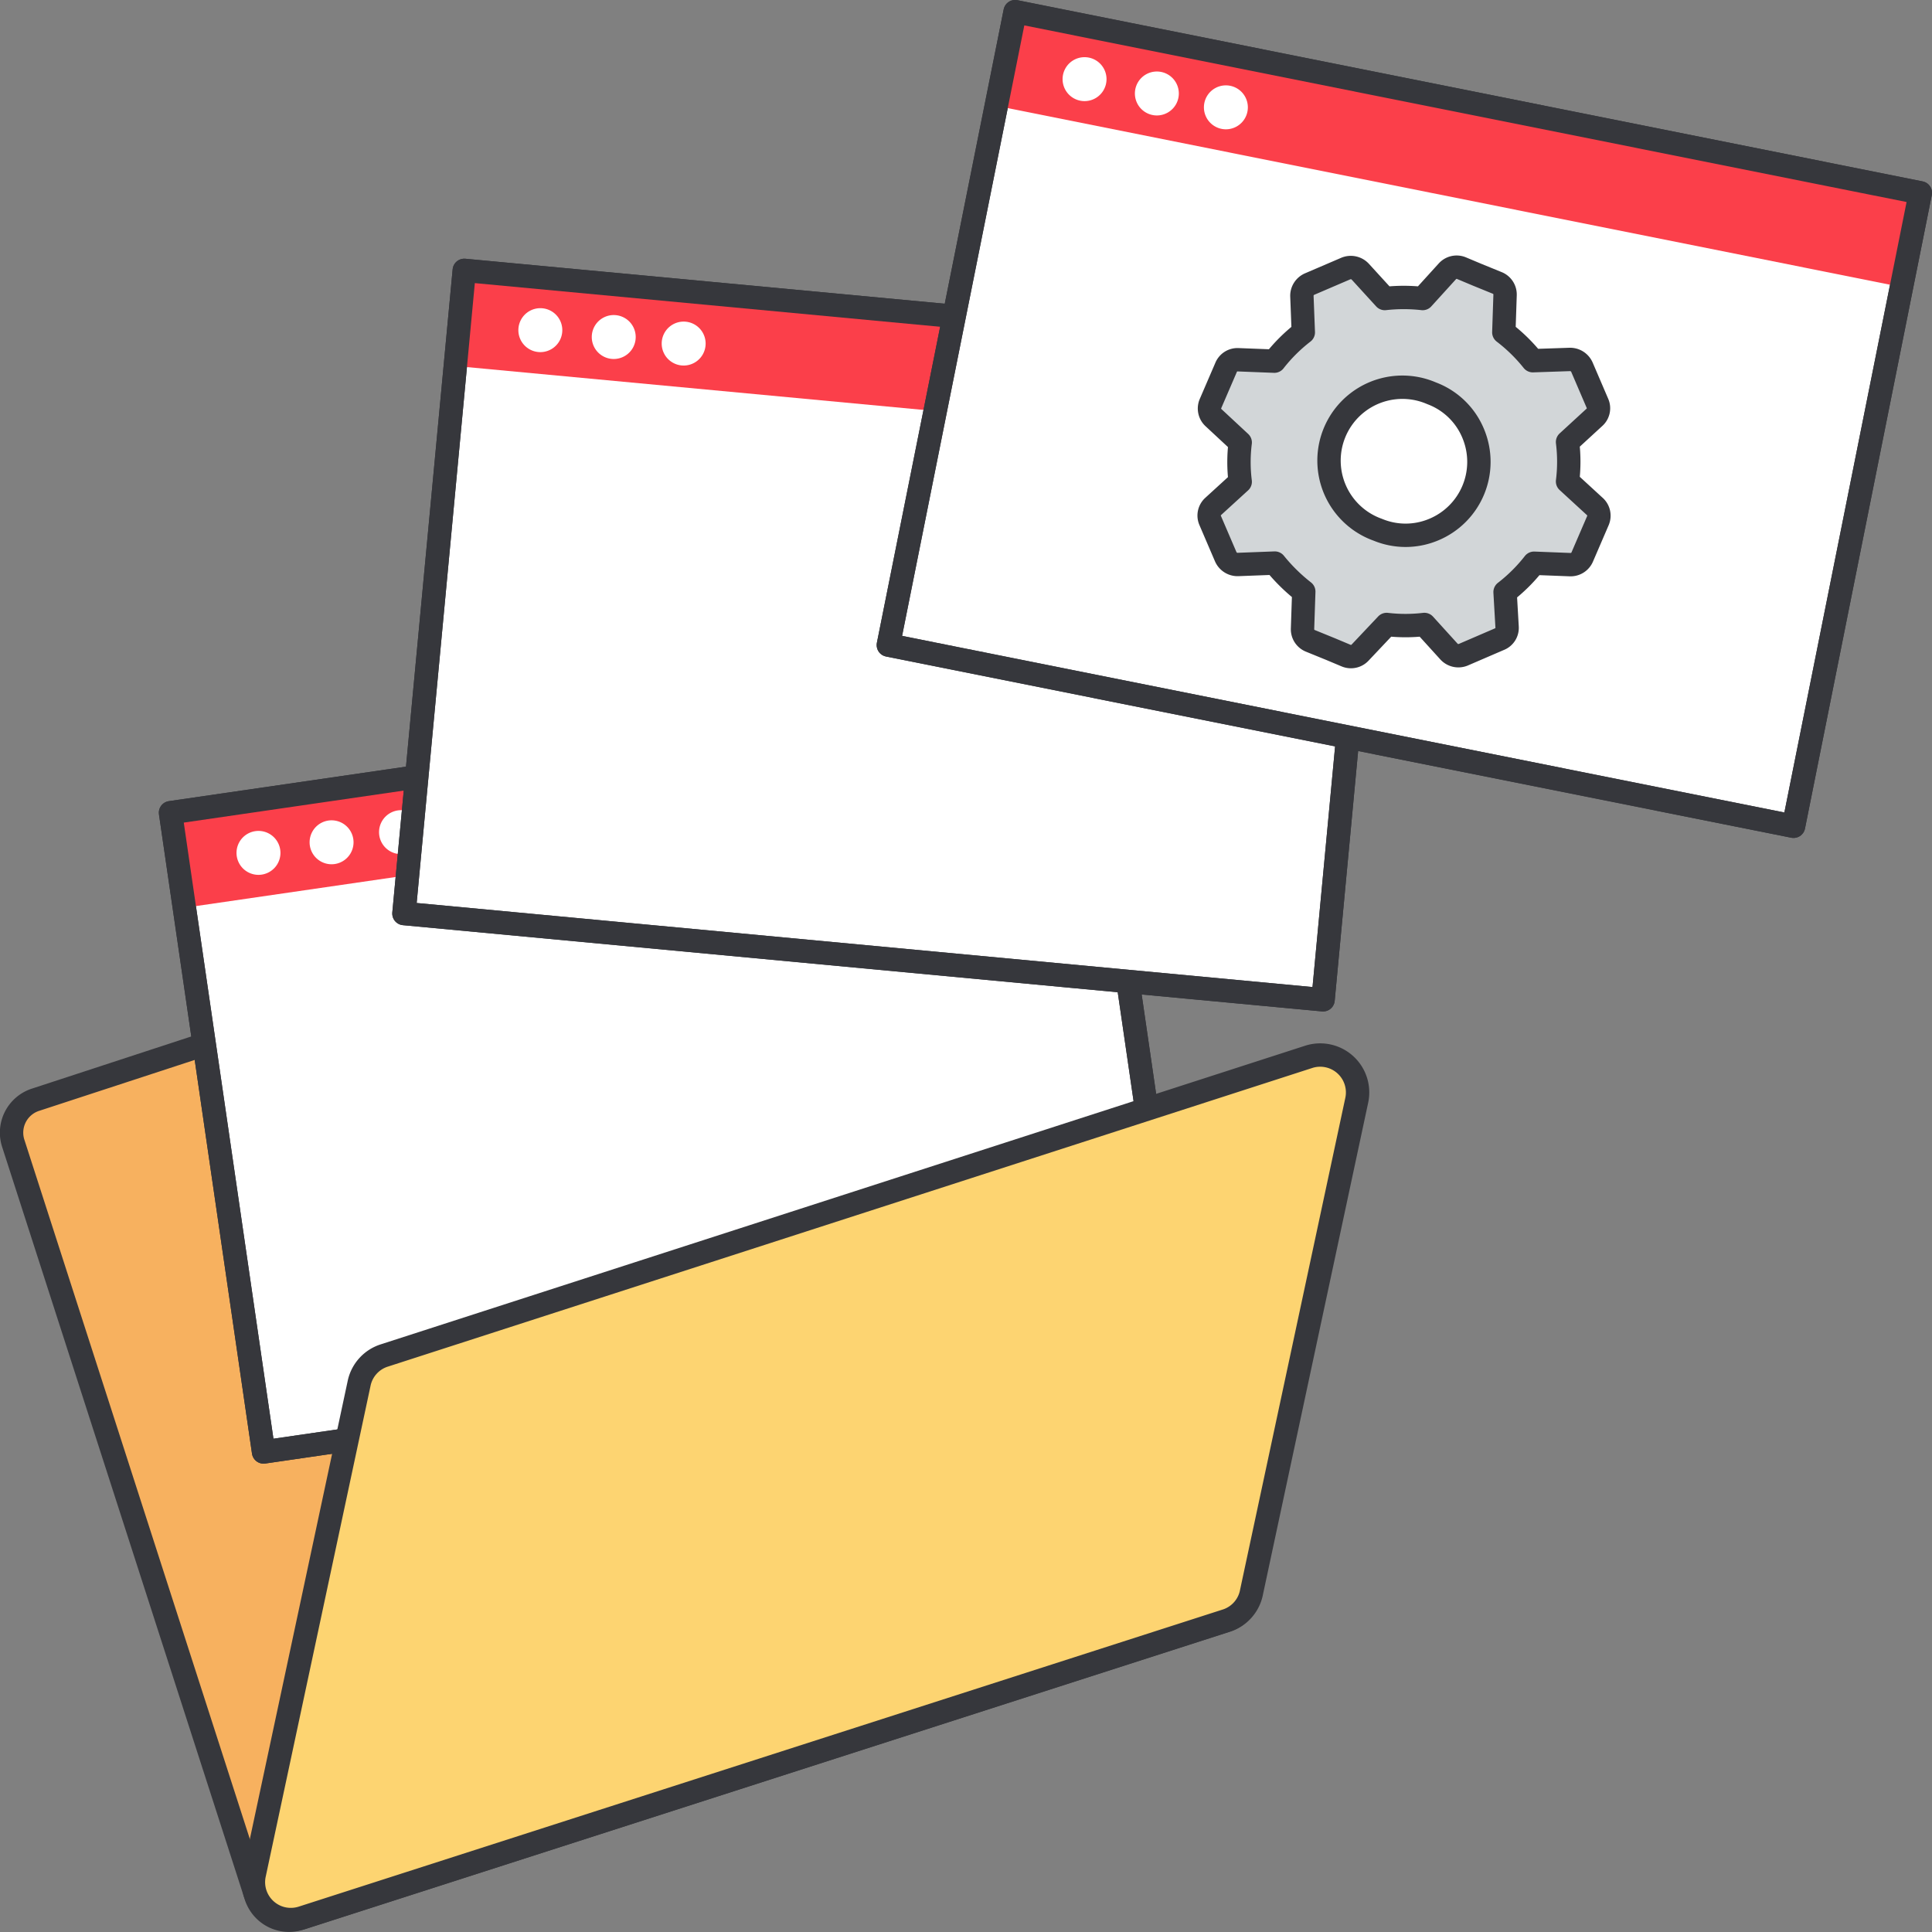
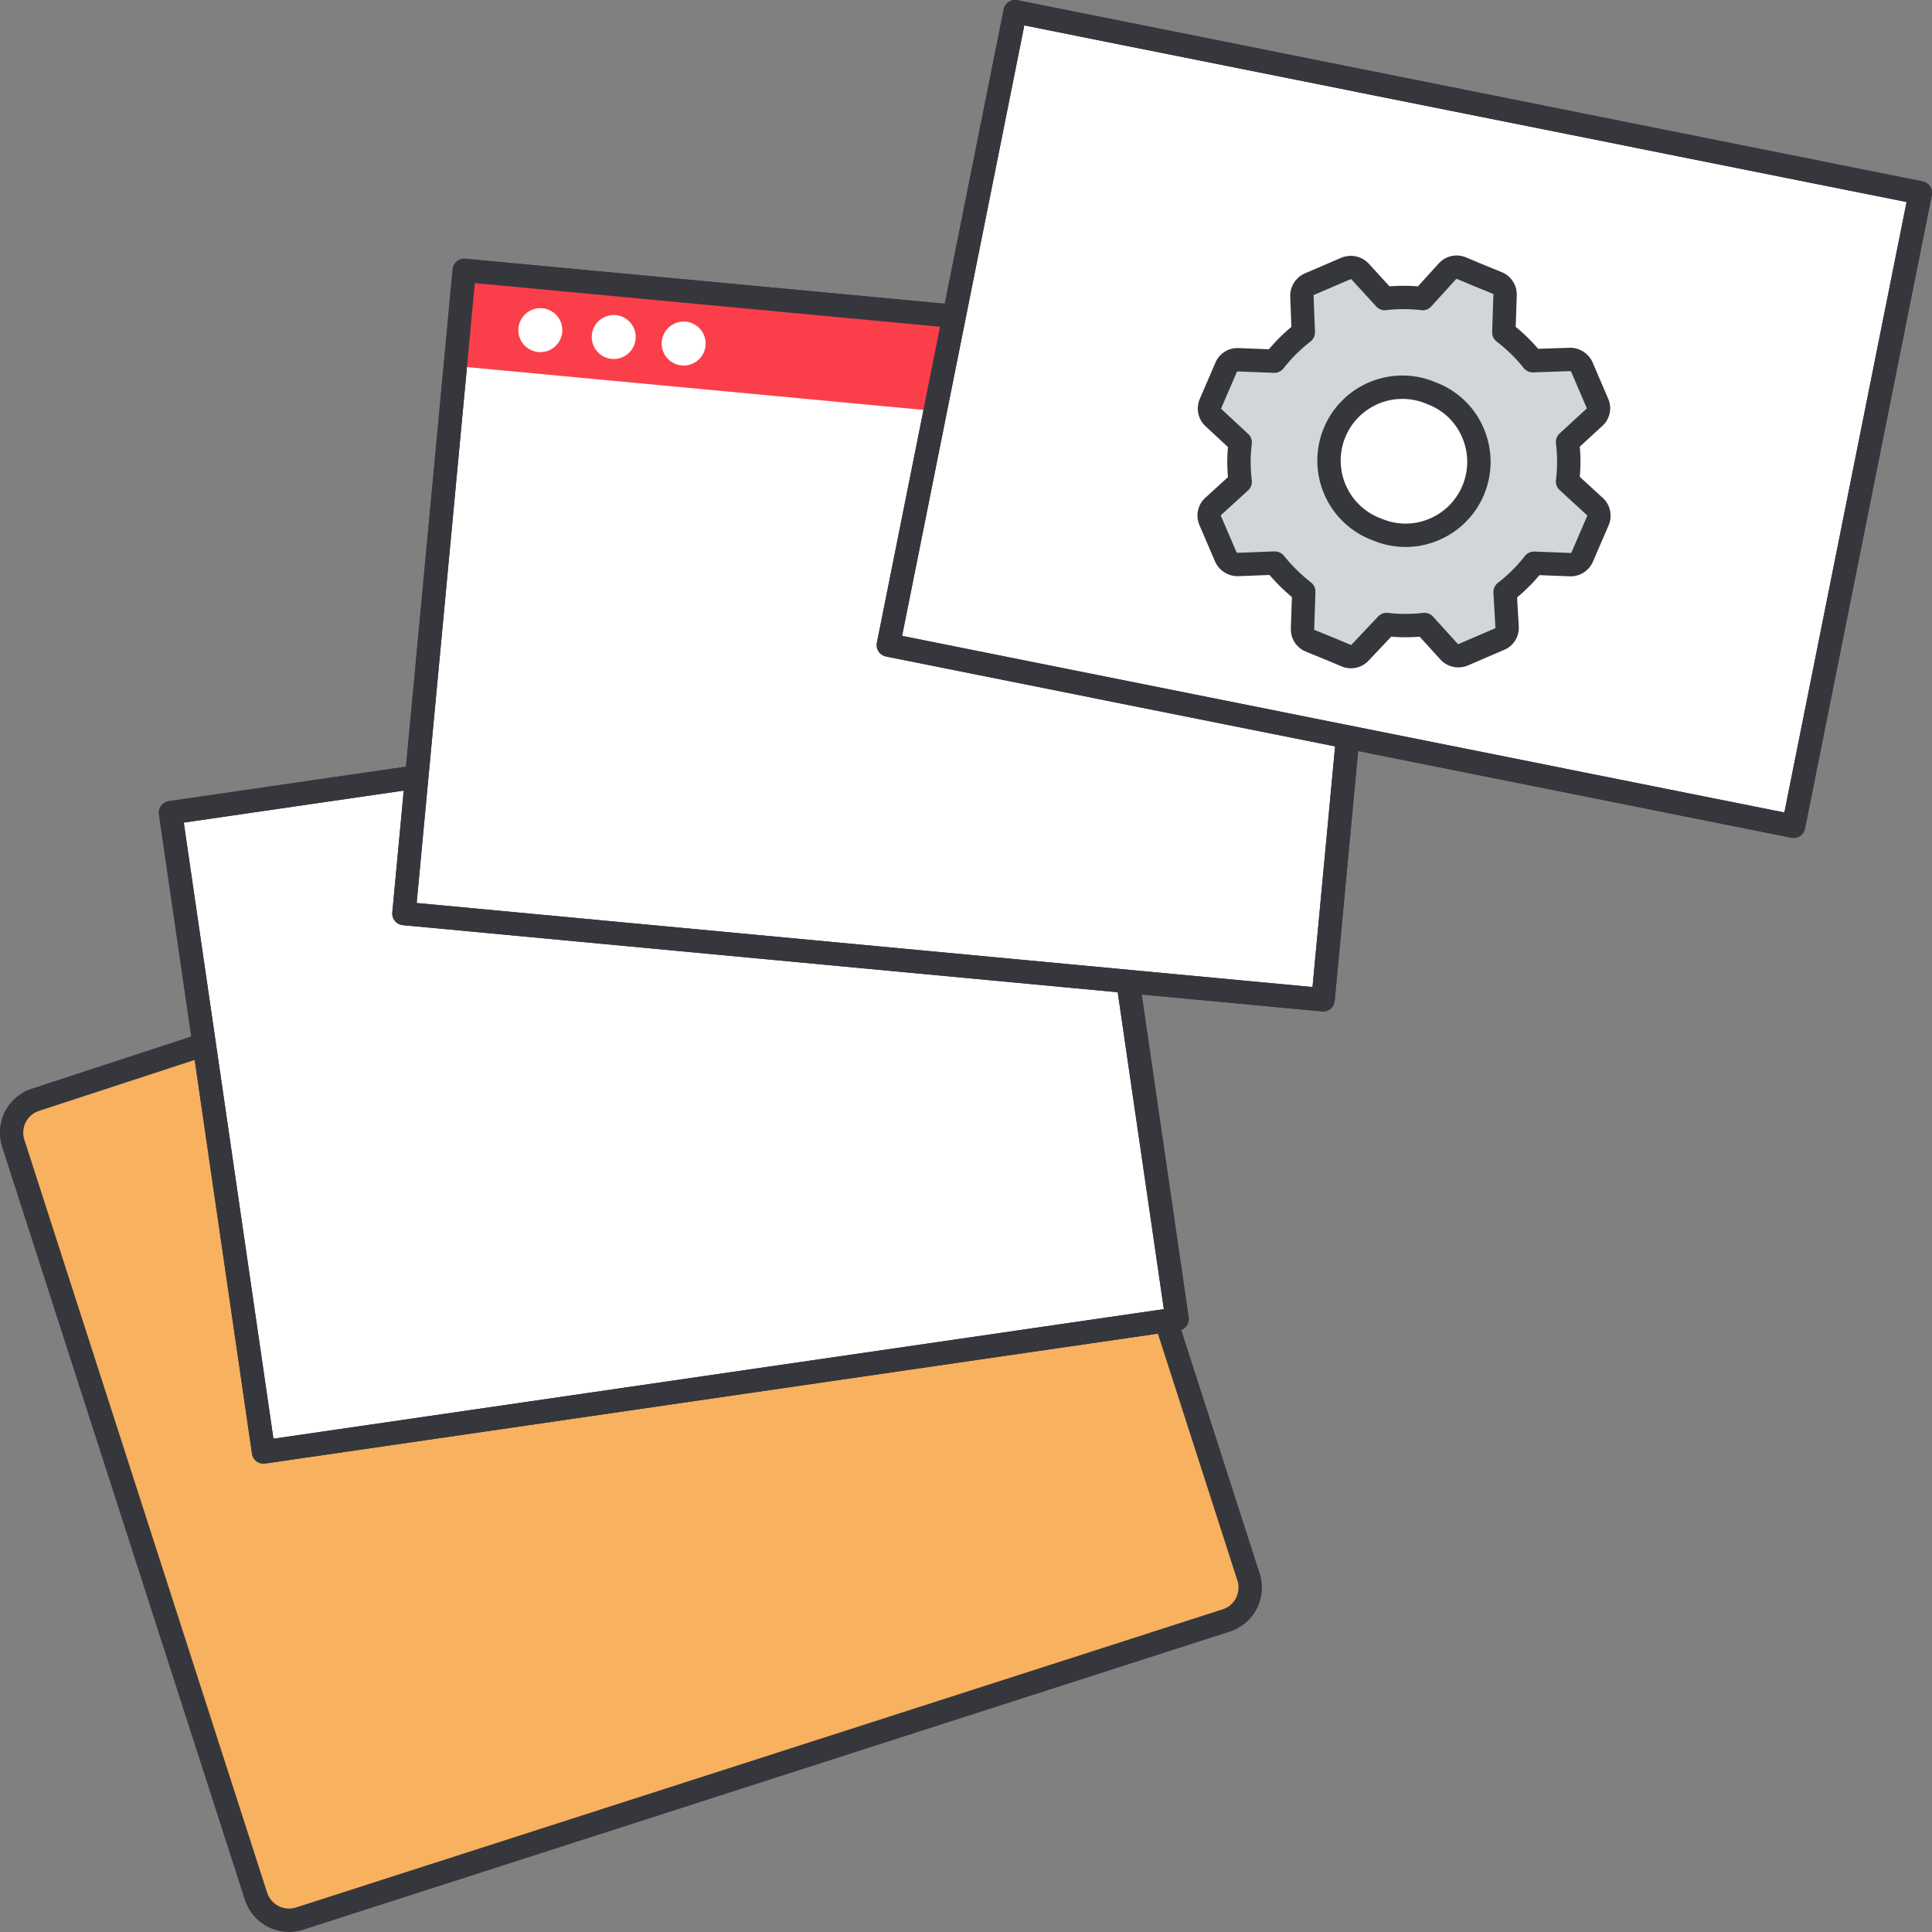
<svg xmlns="http://www.w3.org/2000/svg" xmlns:xlink="http://www.w3.org/1999/xlink" width="124" height="124" fill="none">
  <rect width="100%" height="100%" fill="#808080" stroke="none" />
  <style>.B{fill:#fff}.C{stroke:#36373c}.D{stroke-width:1.5}.E{stroke-linejoin:round}.F{fill:#fb3f4a}</style>
  <g clip-path="url(#A)">
    <g class="C D E">
      <path d="M66.82 59.88l13.29 41.26a2.22 2.22 0 0 1 .128.871c-.016.296-.091.586-.22.852a2.21 2.21 0 0 1-.534.7 2.22 2.22 0 0 1-.764.437L19.2 123.15a2.23 2.23 0 0 1-1.696-.165c-.521-.278-.911-.751-1.084-1.315L.86 73.41a2.22 2.22 0 0 1 .114-1.701A2.22 2.22 0 0 1 2.26 70.59l12.22-4 12.88 3.59L64 58.4a2.24 2.24 0 0 1 1.719.151 2.24 2.24 0 0 1 1.101 1.329z" fill="#f7b15f" />
      <path d="M10.945 52.162l58.632-8.533 5.971 41.028-58.632 8.533-5.971-41.028z" class="B" />
    </g>
-     <path d="M10.938 52.167l58.632-8.533.887 6.096-58.632 8.533-.887-6.096z" class="F" />
    <g class="B">
      <use xlink:href="#B" />
      <path d="M21.281 55.47a1.41 1.41 0 1 0 0-2.82 1.41 1.41 0 1 0 0 2.82zm4.457-.65a1.41 1.41 0 1 0 0-2.82 1.41 1.41 0 1 0 0 2.82z" />
    </g>
    <g class="C D E">
      <path d="M10.945 52.162l58.632-8.533 5.971 41.028-58.632 8.533-5.971-41.028z" />
      <path d="M29.799 17.353l58.991 5.535-3.873 41.279-58.991-5.535 3.873-41.279z" class="B" />
    </g>
    <path d="M29.794 17.357l58.991 5.535-.575 6.133-58.991-5.535.575-6.133z" class="F" />
    <g class="B">
      <path d="M34.68 22.6a1.41 1.41 0 1 0 0-2.82 1.41 1.41 0 1 0 0 2.82zm4.711.441a1.41 1.41 0 1 0 0-2.82 1.41 1.41 0 1 0 0 2.82zm4.488.42a1.41 1.41 0 1 0 0-2.82 1.41 1.41 0 1 0 0 2.82z" />
    </g>
    <g class="C D E">
      <path d="M29.799 17.354l58.991 5.535-3.873 41.279-58.991-5.535 3.873-41.279z" />
      <path d="M65.154.748l58.097 11.63-8.138 40.653-58.097-11.63L65.154.748z" class="B" />
    </g>
-     <path d="M65.147.75l58.098 11.63-1.209 6.04L63.938 6.79 65.147.75z" class="F" />
    <g class="B">
      <path d="M69.609 6.49a1.41 1.41 0 1 0 0-2.82 1.41 1.41 0 1 0 0 2.82zm4.641.92a1.41 1.41 0 1 0 0-2.82 1.41 1.41 0 1 0 0 2.82zm4.43.889a1.41 1.41 0 1 0 0-2.82 1.41 1.41 0 1 0 0 2.82z" />
    </g>
    <g class="C D E">
      <path d="M65.154.748l58.097 11.63-8.138 40.653-58.097-11.63L65.154.748z" />
-       <path d="M78.759 104l-59.37 19.09c-.4.126-.827.145-1.237.056s-.789-.286-1.1-.569-.542-.641-.671-1.041a2.4 2.4 0 0 1-.062-1.236l6.74-31.56a2.39 2.39 0 0 1 1.6-1.74l59.34-19.17a2.4 2.4 0 0 1 2.345.506 2.4 2.4 0 0 1 .735 2.284l-6.75 31.55c-.076.417-.261.806-.537 1.127a2.39 2.39 0 0 1-1.033.703z" fill="#fdd471" />
      <path d="M102.329 32.48l-1.72-1.58a10.2 10.2 0 0 0 0-2.53l1.72-1.58a.78.78 0 0 0 .247-.417c.036-.162.02-.331-.047-.483l-1-2.33a.83.83 0 0 0-.316-.363c-.138-.087-.3-.131-.464-.127l-2.37.08a10.67 10.67 0 0 0-1.86-1.82l.08-2.4a.8.8 0 0 0-.5-.77l-1.3-.53-1-.42a.8.8 0 0 0-.9.2l-1.59 1.75c-.808-.09-1.623-.09-2.43 0l-1.58-1.73a.83.83 0 0 0-.91-.2l-2.33 1a.82.82 0 0 0-.5.78l.09 2.32c-.695.537-1.32 1.158-1.86 1.85l-2.32-.09a.79.79 0 0 0-.78.5l-1 2.32a.8.8 0 0 0 .2.9l1.71 1.59a10.12 10.12 0 0 0 0 2.52l-1.73 1.58a.79.79 0 0 0-.2.9l1 2.33a.83.83 0 0 0 .78.5l2.37-.09a11.49 11.49 0 0 0 1.86 1.83l-.08 2.39a.8.8 0 0 0 .5.77l1.3.53 1 .42a.8.8 0 0 0 .9-.2l1.7-1.8a10.31 10.31 0 0 0 2.42 0l1.58 1.74a.82.82 0 0 0 .9.21l2.32-1a.78.78 0 0 0 .51-.78l-.13-2.25c.695-.537 1.32-1.158 1.86-1.85l2.32.09a.81.81 0 0 0 .471-.132c.139-.091.247-.224.309-.378l1-2.32c.067-.159.081-.336.04-.503a.8.8 0 0 0-.27-.427zM91.999 34a4.65 4.65 0 0 1-3.57 0 4.71 4.71 0 0 1-3.07-3.689 4.71 4.71 0 0 1 1.759-4.466 4.71 4.71 0 0 1 4.761-.605 4.65 4.65 0 0 1 2.69 2.62 4.71 4.71 0 0 1-2.57 6.14z" fill="#d2d6d8" />
    </g>
  </g>
  <defs>
    <clipPath id="A">
      <path d="M0 0h124v124H0z" class="B" />
    </clipPath>
    <path id="B" d="M16.59 56.15a1.41 1.41 0 1 0 0-2.82 1.41 1.41 0 1 0 0 2.82z" />
  </defs>
</svg>